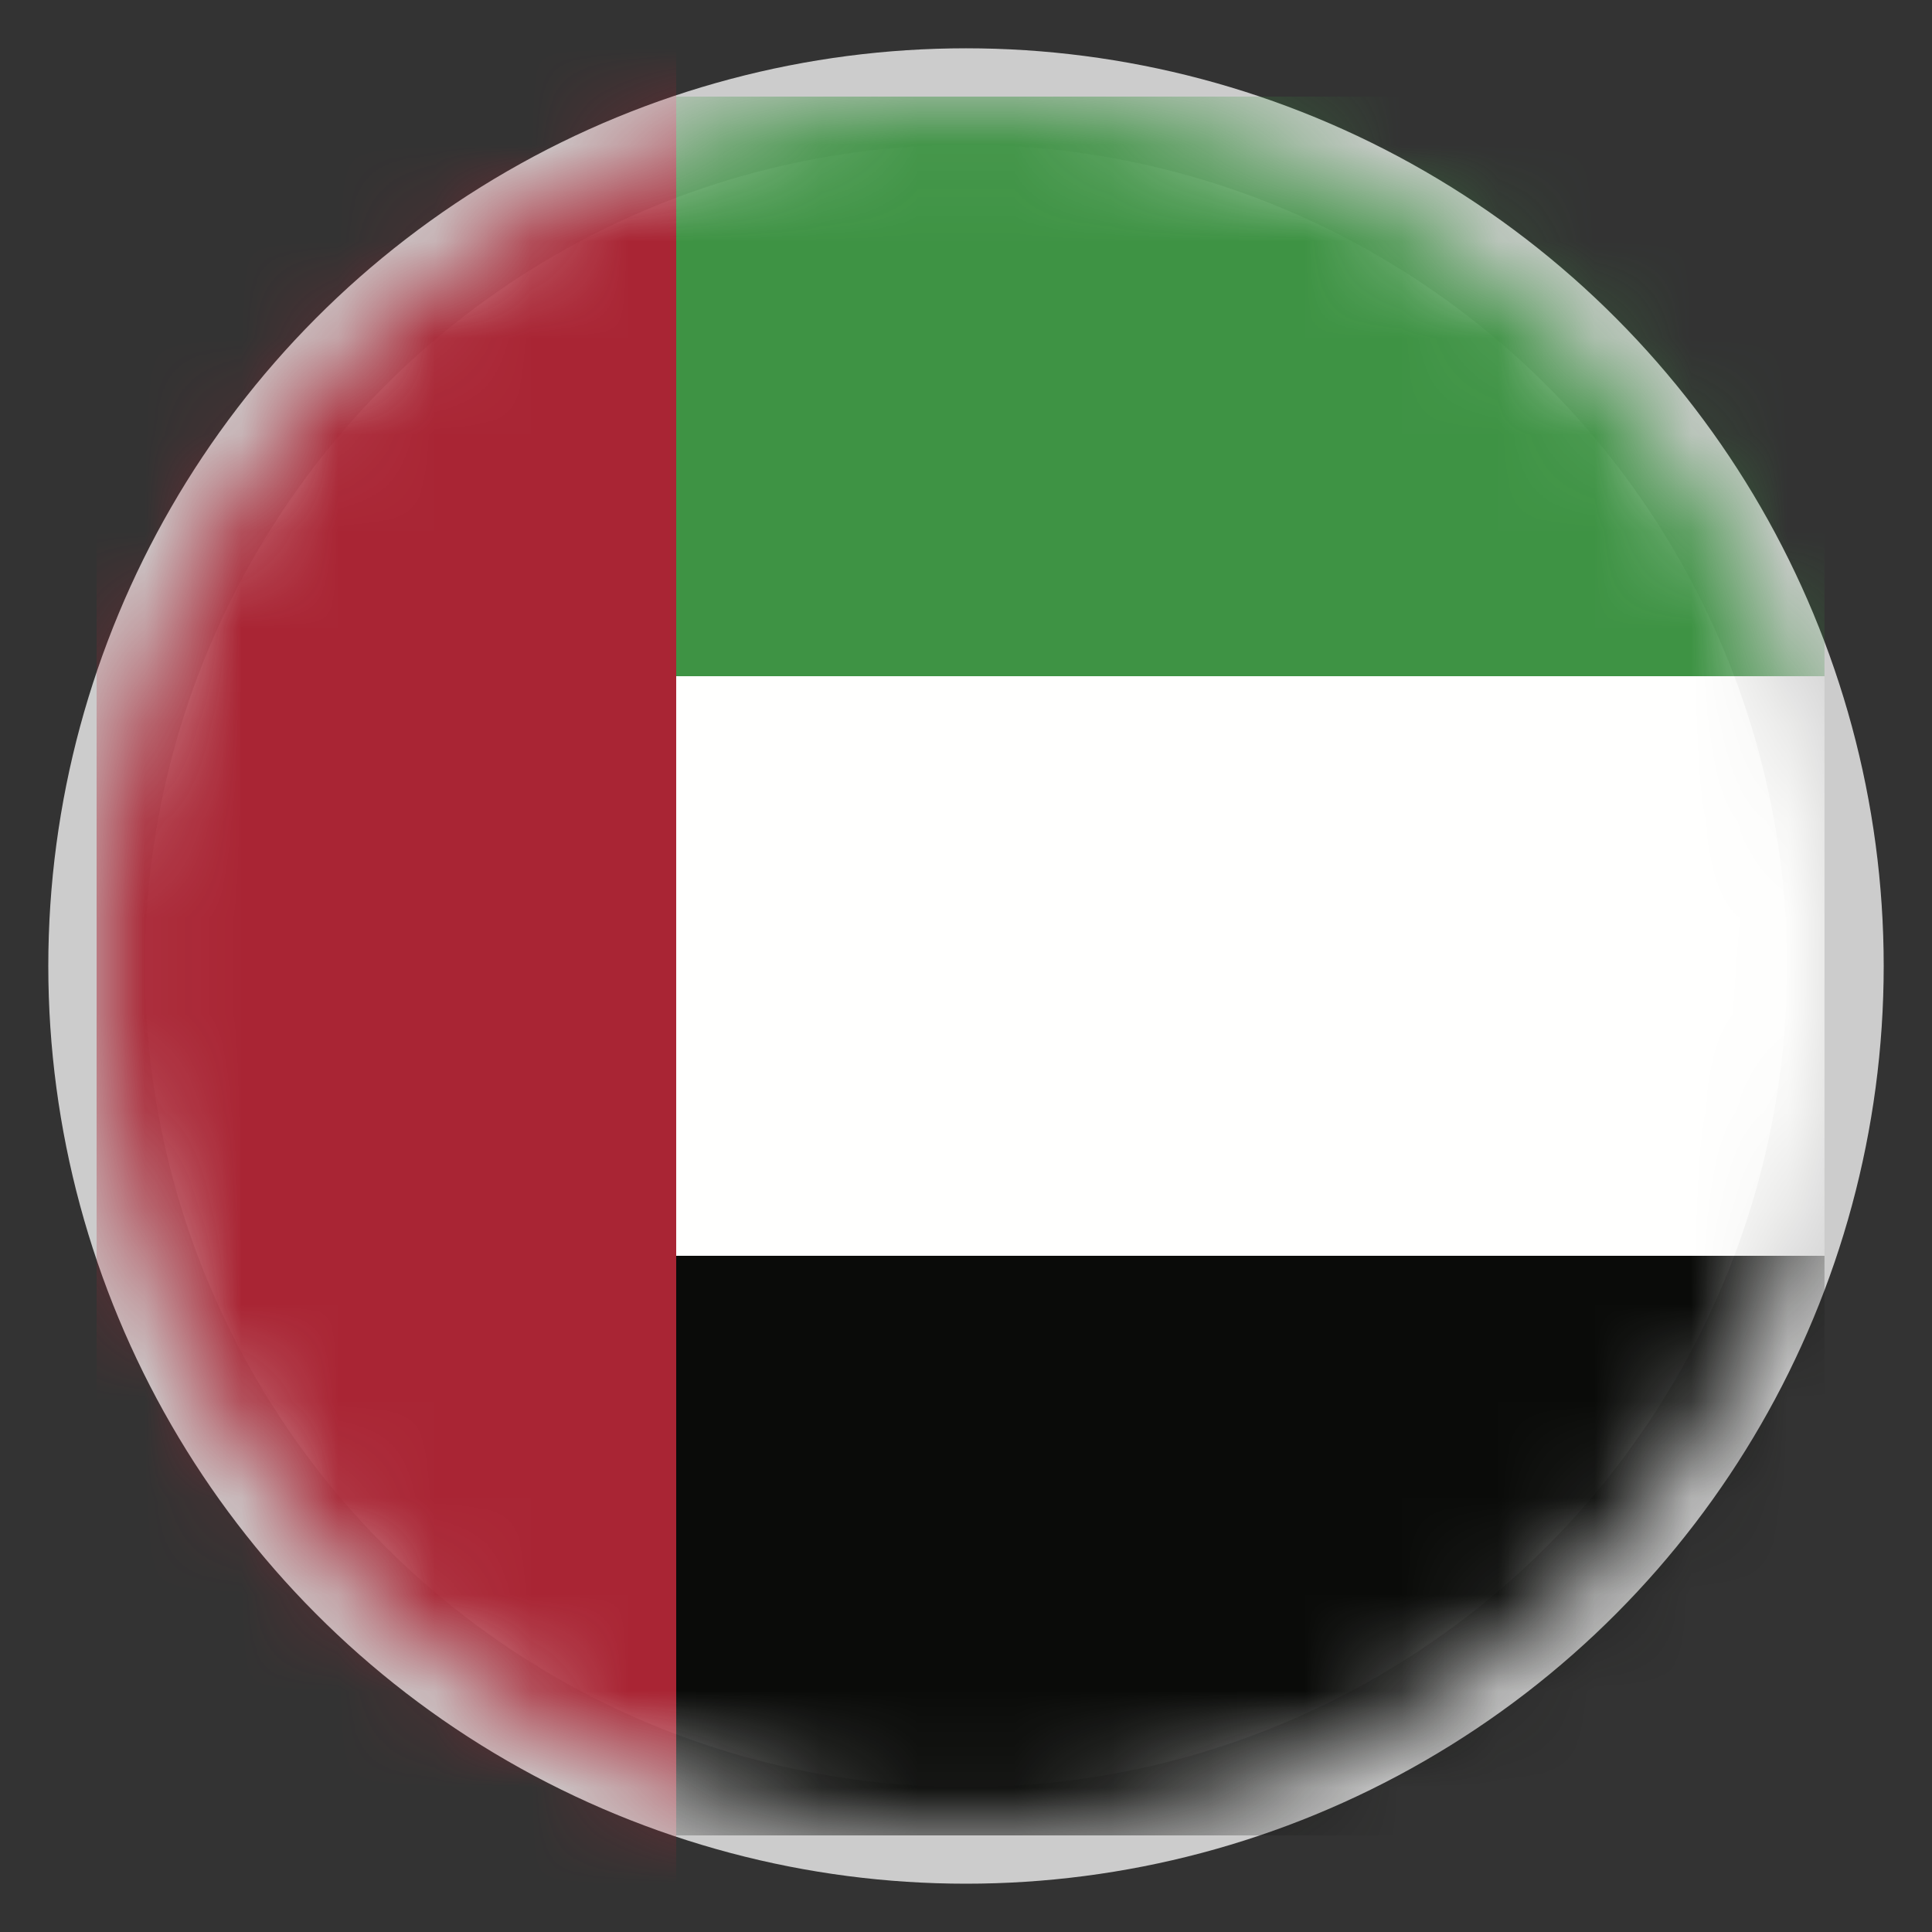
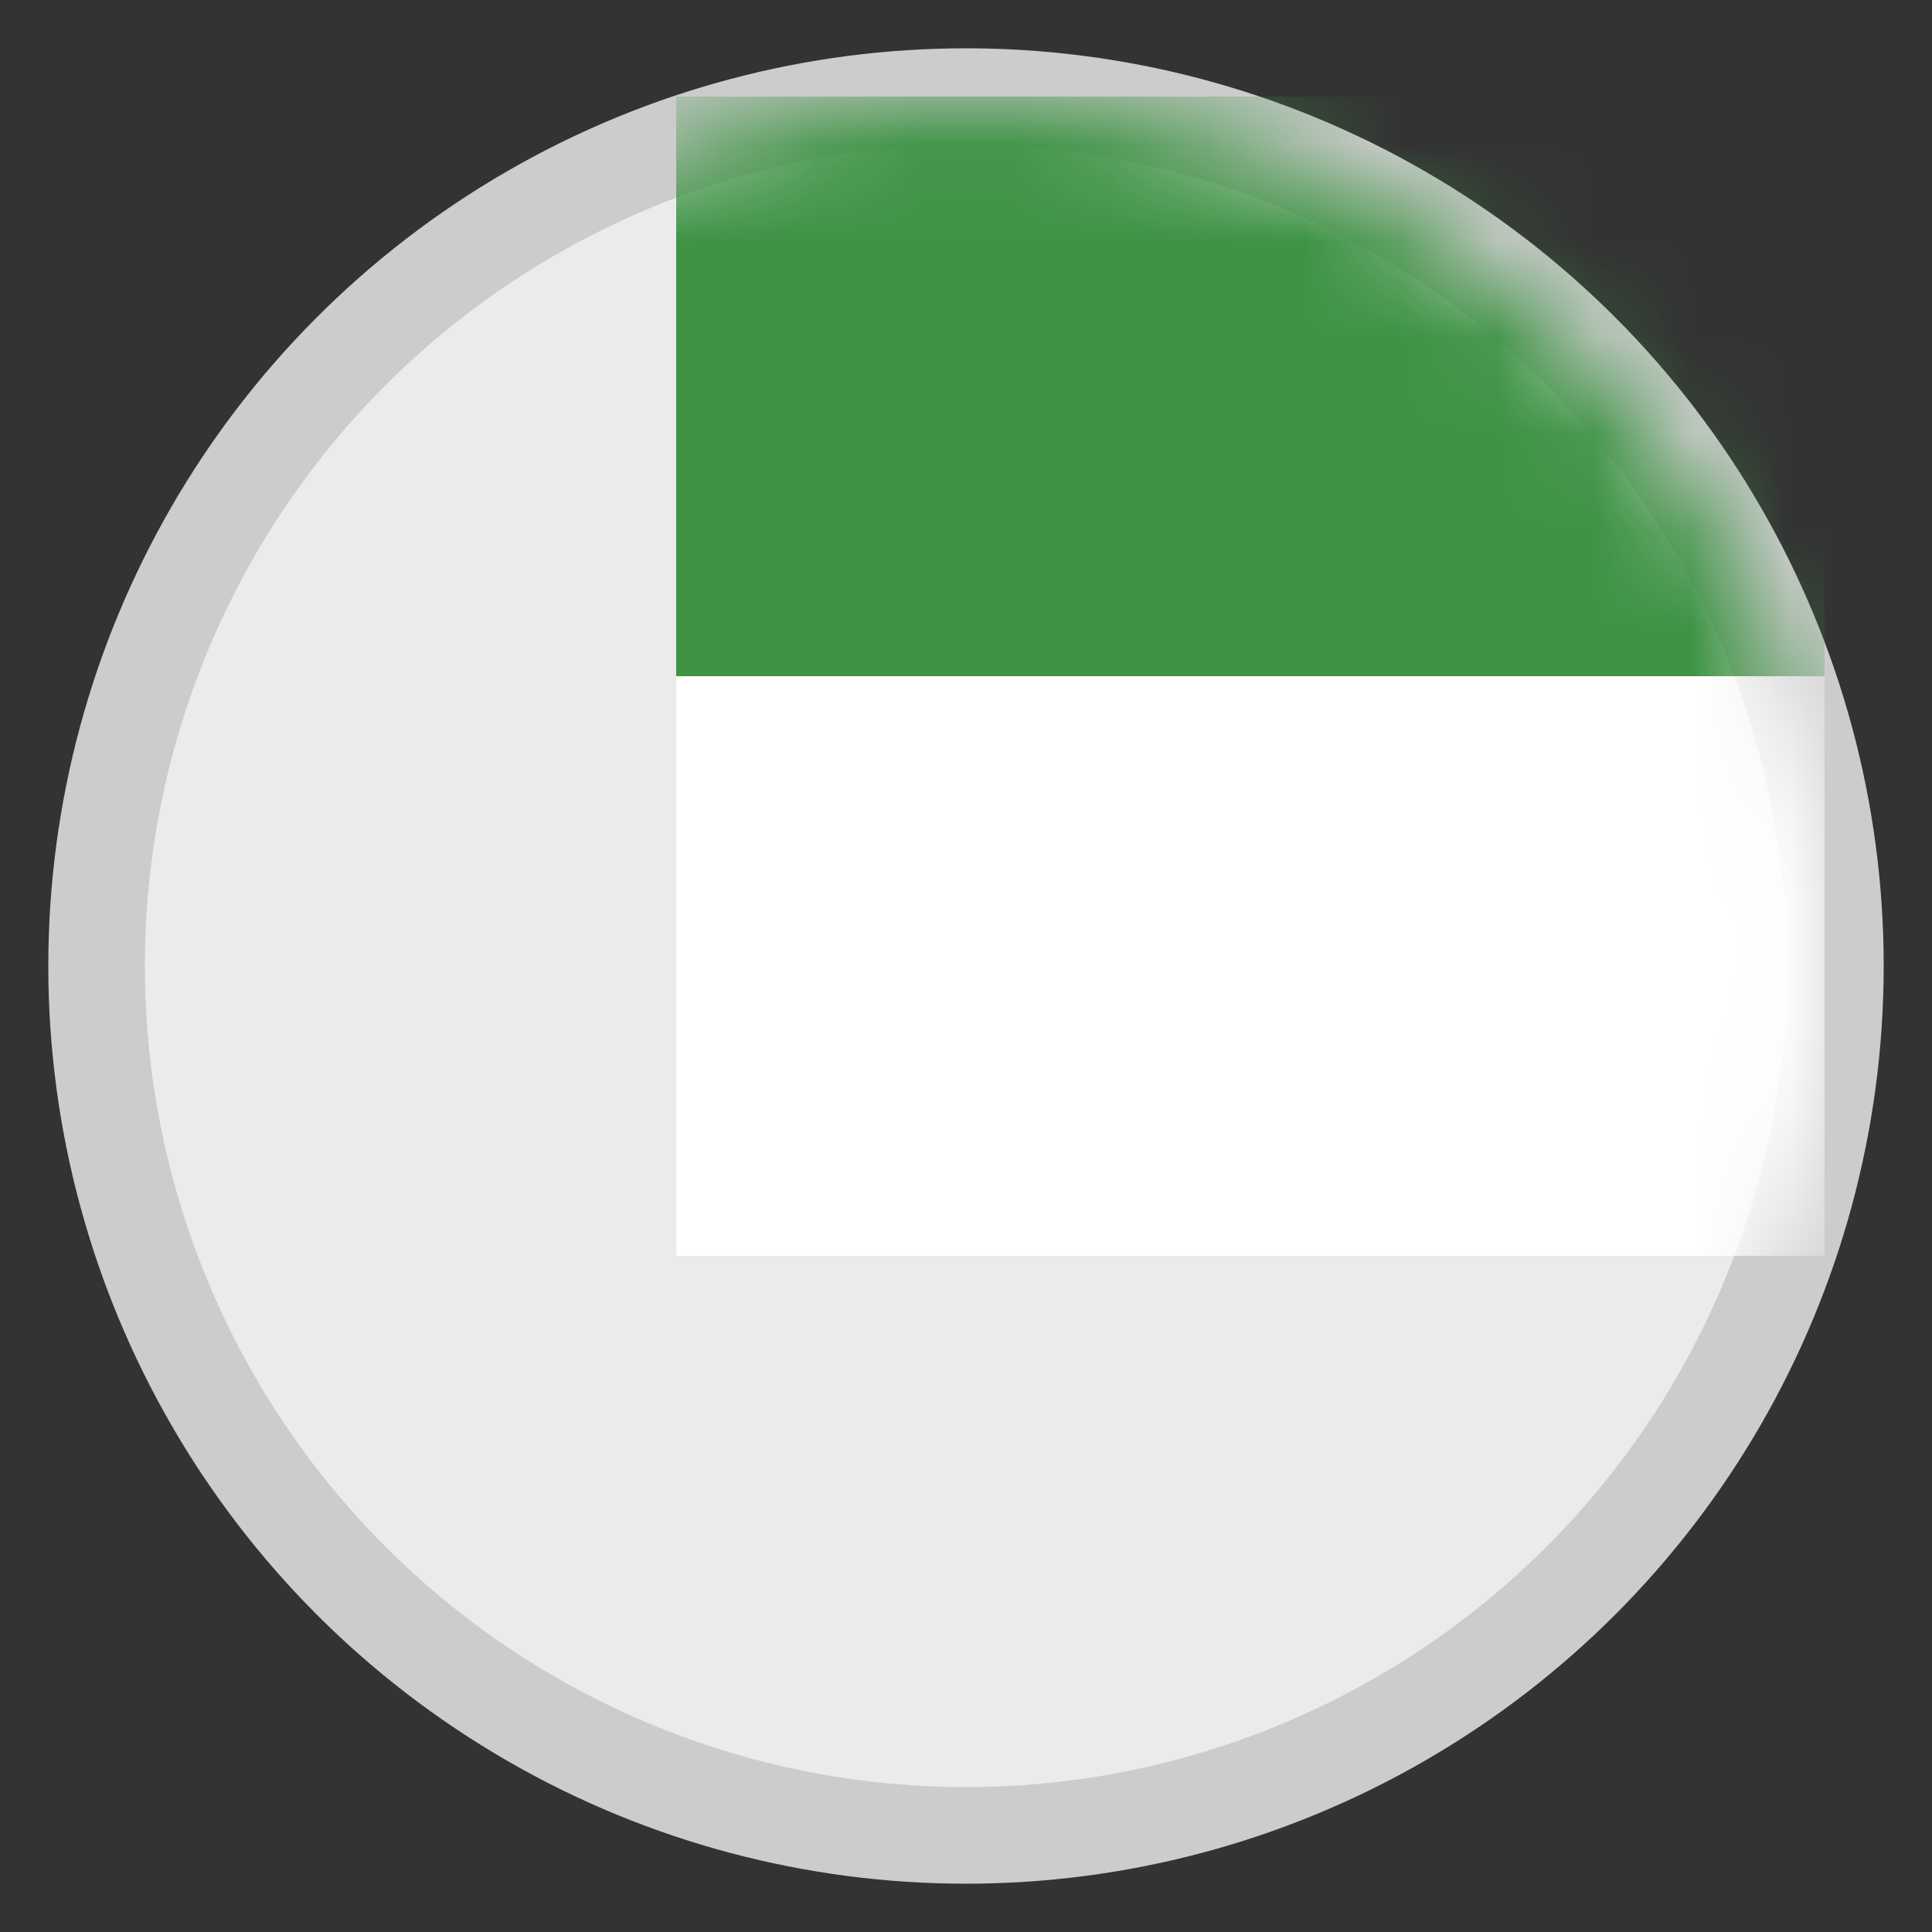
<svg xmlns="http://www.w3.org/2000/svg" xmlns:xlink="http://www.w3.org/1999/xlink" width="20px" height="20px" viewBox="0 0 20 20" version="1.1">
  <rect x="0" y="0" width="20" height="20" fill="#333333" stroke="none" />
  <title>Flag_Dubai</title>
  <desc>Created with Sketch.</desc>
  <defs>
    <circle id="path-1" cx="9" cy="9" r="9" />
  </defs>
  <g id="Splash-page-V2" stroke="none" stroke-width="1" fill="none" fill-rule="evenodd">
    <g id="SD_Global_Splash" transform="translate(-240, -1650)">
      <g id="Flag_Dubai" transform="translate(241, 1651)">
        <mask id="mask-2" fill="white">
          <use xlink:href="#path-1" />
        </mask>
        <use id="Oval" stroke="#CCCCCC" fill="#EBEBEB" fill-rule="nonzero" xlink:href="#path-1" />
        <g id="Dubai" mask="url(#mask-2)">
          <g transform="translate(0, -1)">
-             <polygon id="Fill-3782" fill="#A92534" points="0 19.582 6 19.582 6 -1.13686838e-13 0 -1.13686838e-13" />
            <polygon id="Fill-3783" fill="#3E9344" points="6 7 17.887 7 17.887 1 6 1" />
            <polygon id="Fill-3784" fill="#FFFFFE" points="6 13 17.887 13 17.887 7 6 7" />
-             <polygon id="Fill-3785" fill="#0A0B09" points="6 19 17.887 19 17.887 13 6 13" />
          </g>
        </g>
      </g>
    </g>
  </g>
</svg>